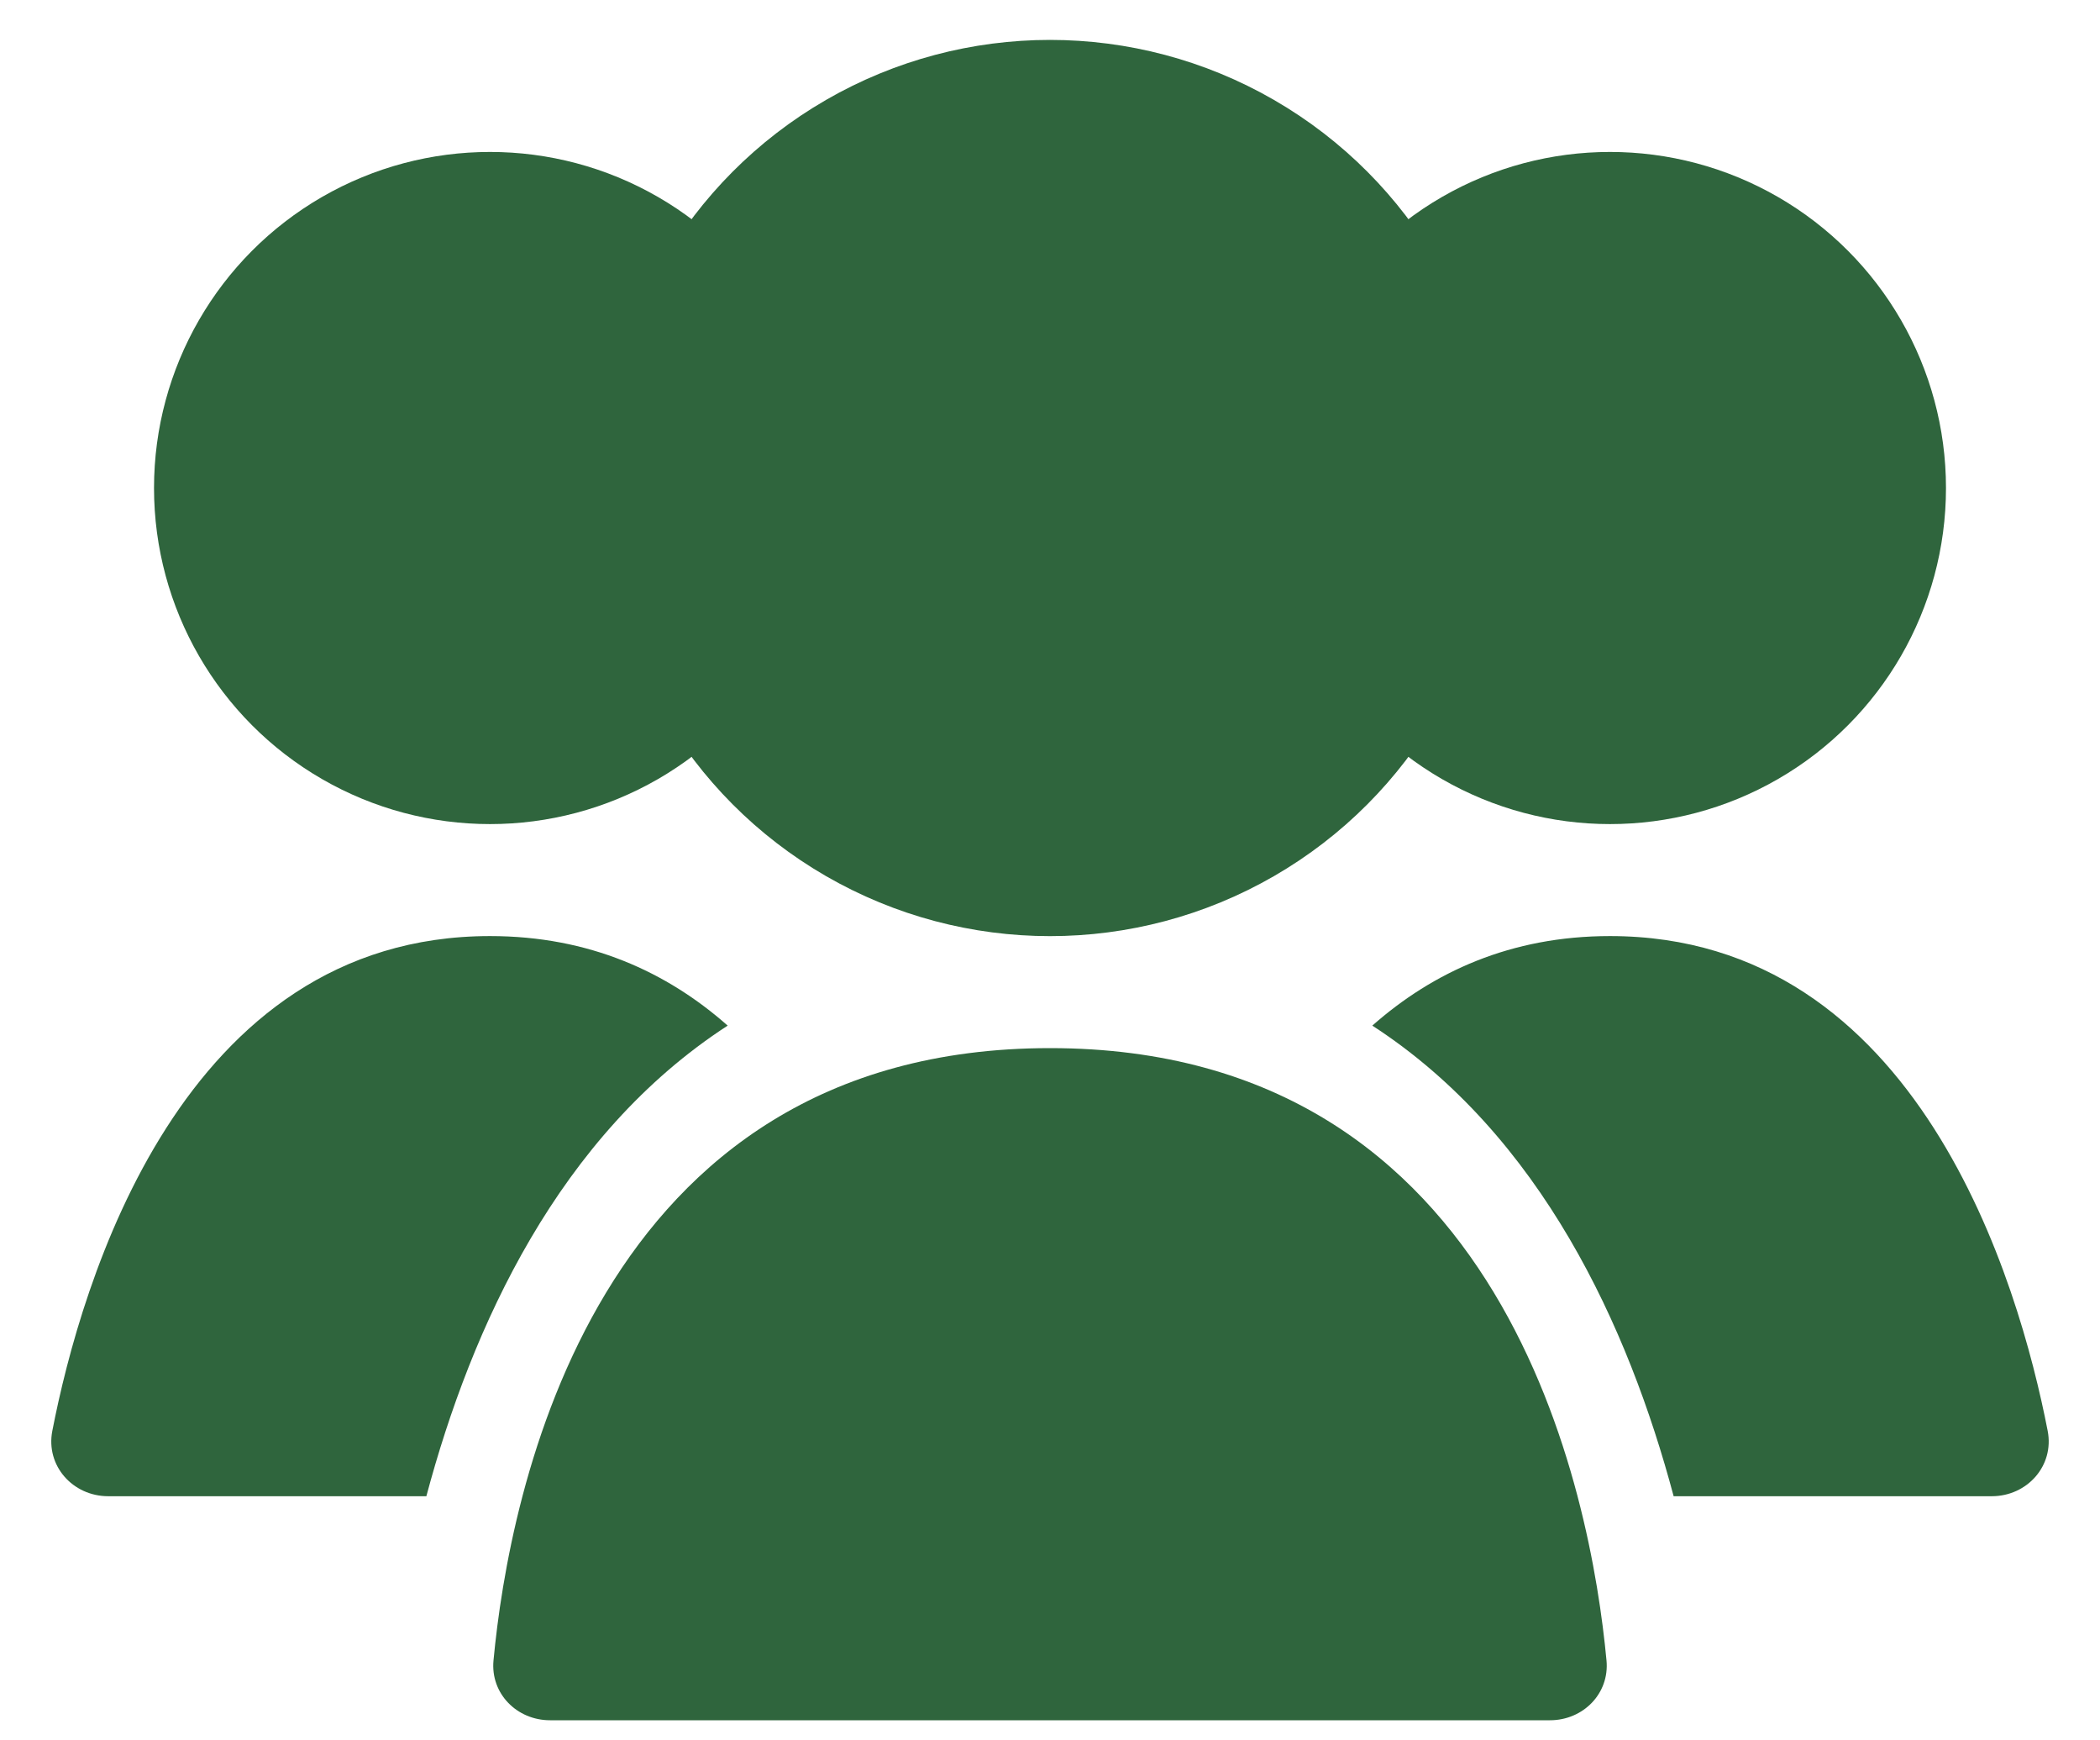
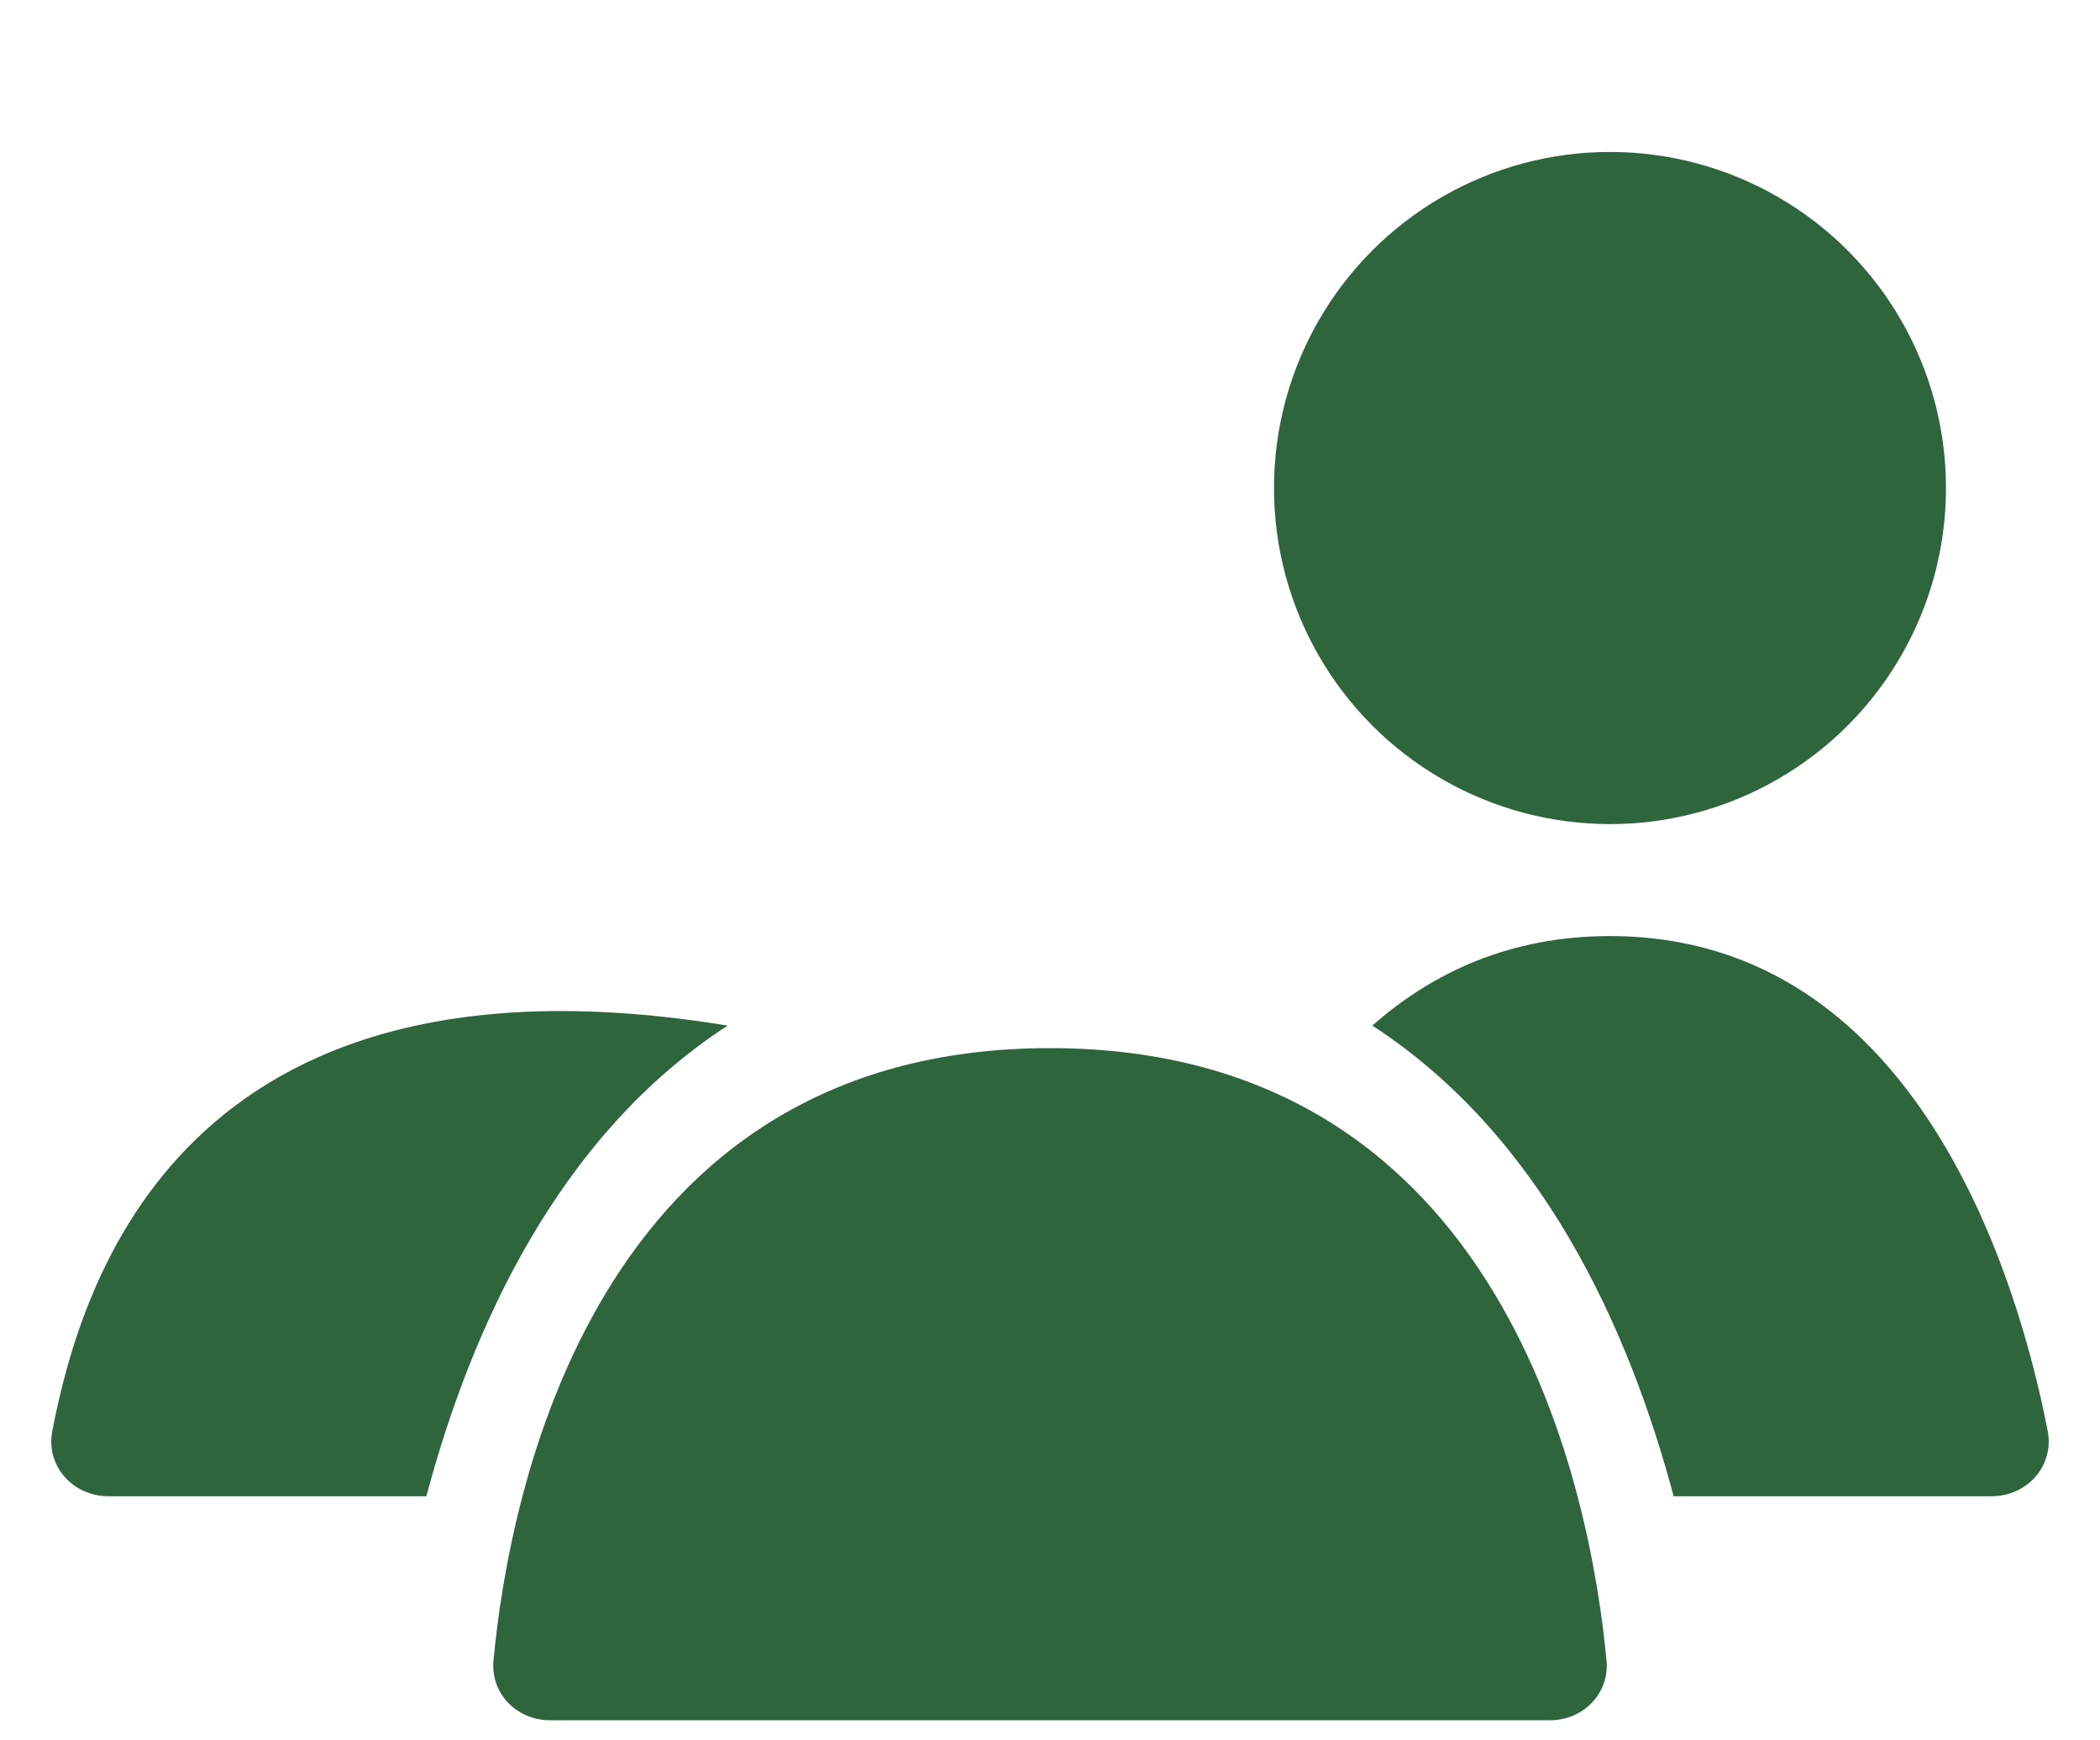
<svg xmlns="http://www.w3.org/2000/svg" width="35" height="29" viewBox="0 0 35 29" fill="none">
-   <ellipse cx="17.5" cy="8.132" rx="7.467" ry="7.467" fill="#2F653D" />
  <circle cx="26.833" cy="8.132" r="5.6" fill="#2F653D" />
-   <circle cx="8.167" cy="8.132" r="5.6" fill="#2F653D" />
  <path fill-rule="evenodd" clip-rule="evenodd" d="M27.894 24.932H33.195C33.787 24.932 34.241 24.424 34.128 23.843C33.649 21.381 31.976 15.598 26.833 15.598C25.179 15.598 23.884 16.197 22.872 17.09C25.687 18.916 27.142 22.113 27.894 24.932Z" fill="#2F653D" />
-   <path fill-rule="evenodd" clip-rule="evenodd" d="M12.128 17.09C11.116 16.197 9.821 15.598 8.167 15.598C3.024 15.598 1.351 21.381 0.872 23.843C0.759 24.424 1.213 24.932 1.805 24.932H7.106C7.858 22.113 9.313 18.916 12.128 17.09Z" fill="#2F653D" />
+   <path fill-rule="evenodd" clip-rule="evenodd" d="M12.128 17.09C3.024 15.598 1.351 21.381 0.872 23.843C0.759 24.424 1.213 24.932 1.805 24.932H7.106C7.858 22.113 9.313 18.916 12.128 17.09Z" fill="#2F653D" />
  <path d="M17.5 17.465C25.118 17.465 26.518 24.927 26.775 27.669C26.827 28.219 26.386 28.665 25.833 28.665H9.167C8.614 28.665 8.173 28.219 8.225 27.669C8.482 24.927 9.882 17.465 17.5 17.465Z" fill="#2F653D" />
</svg>